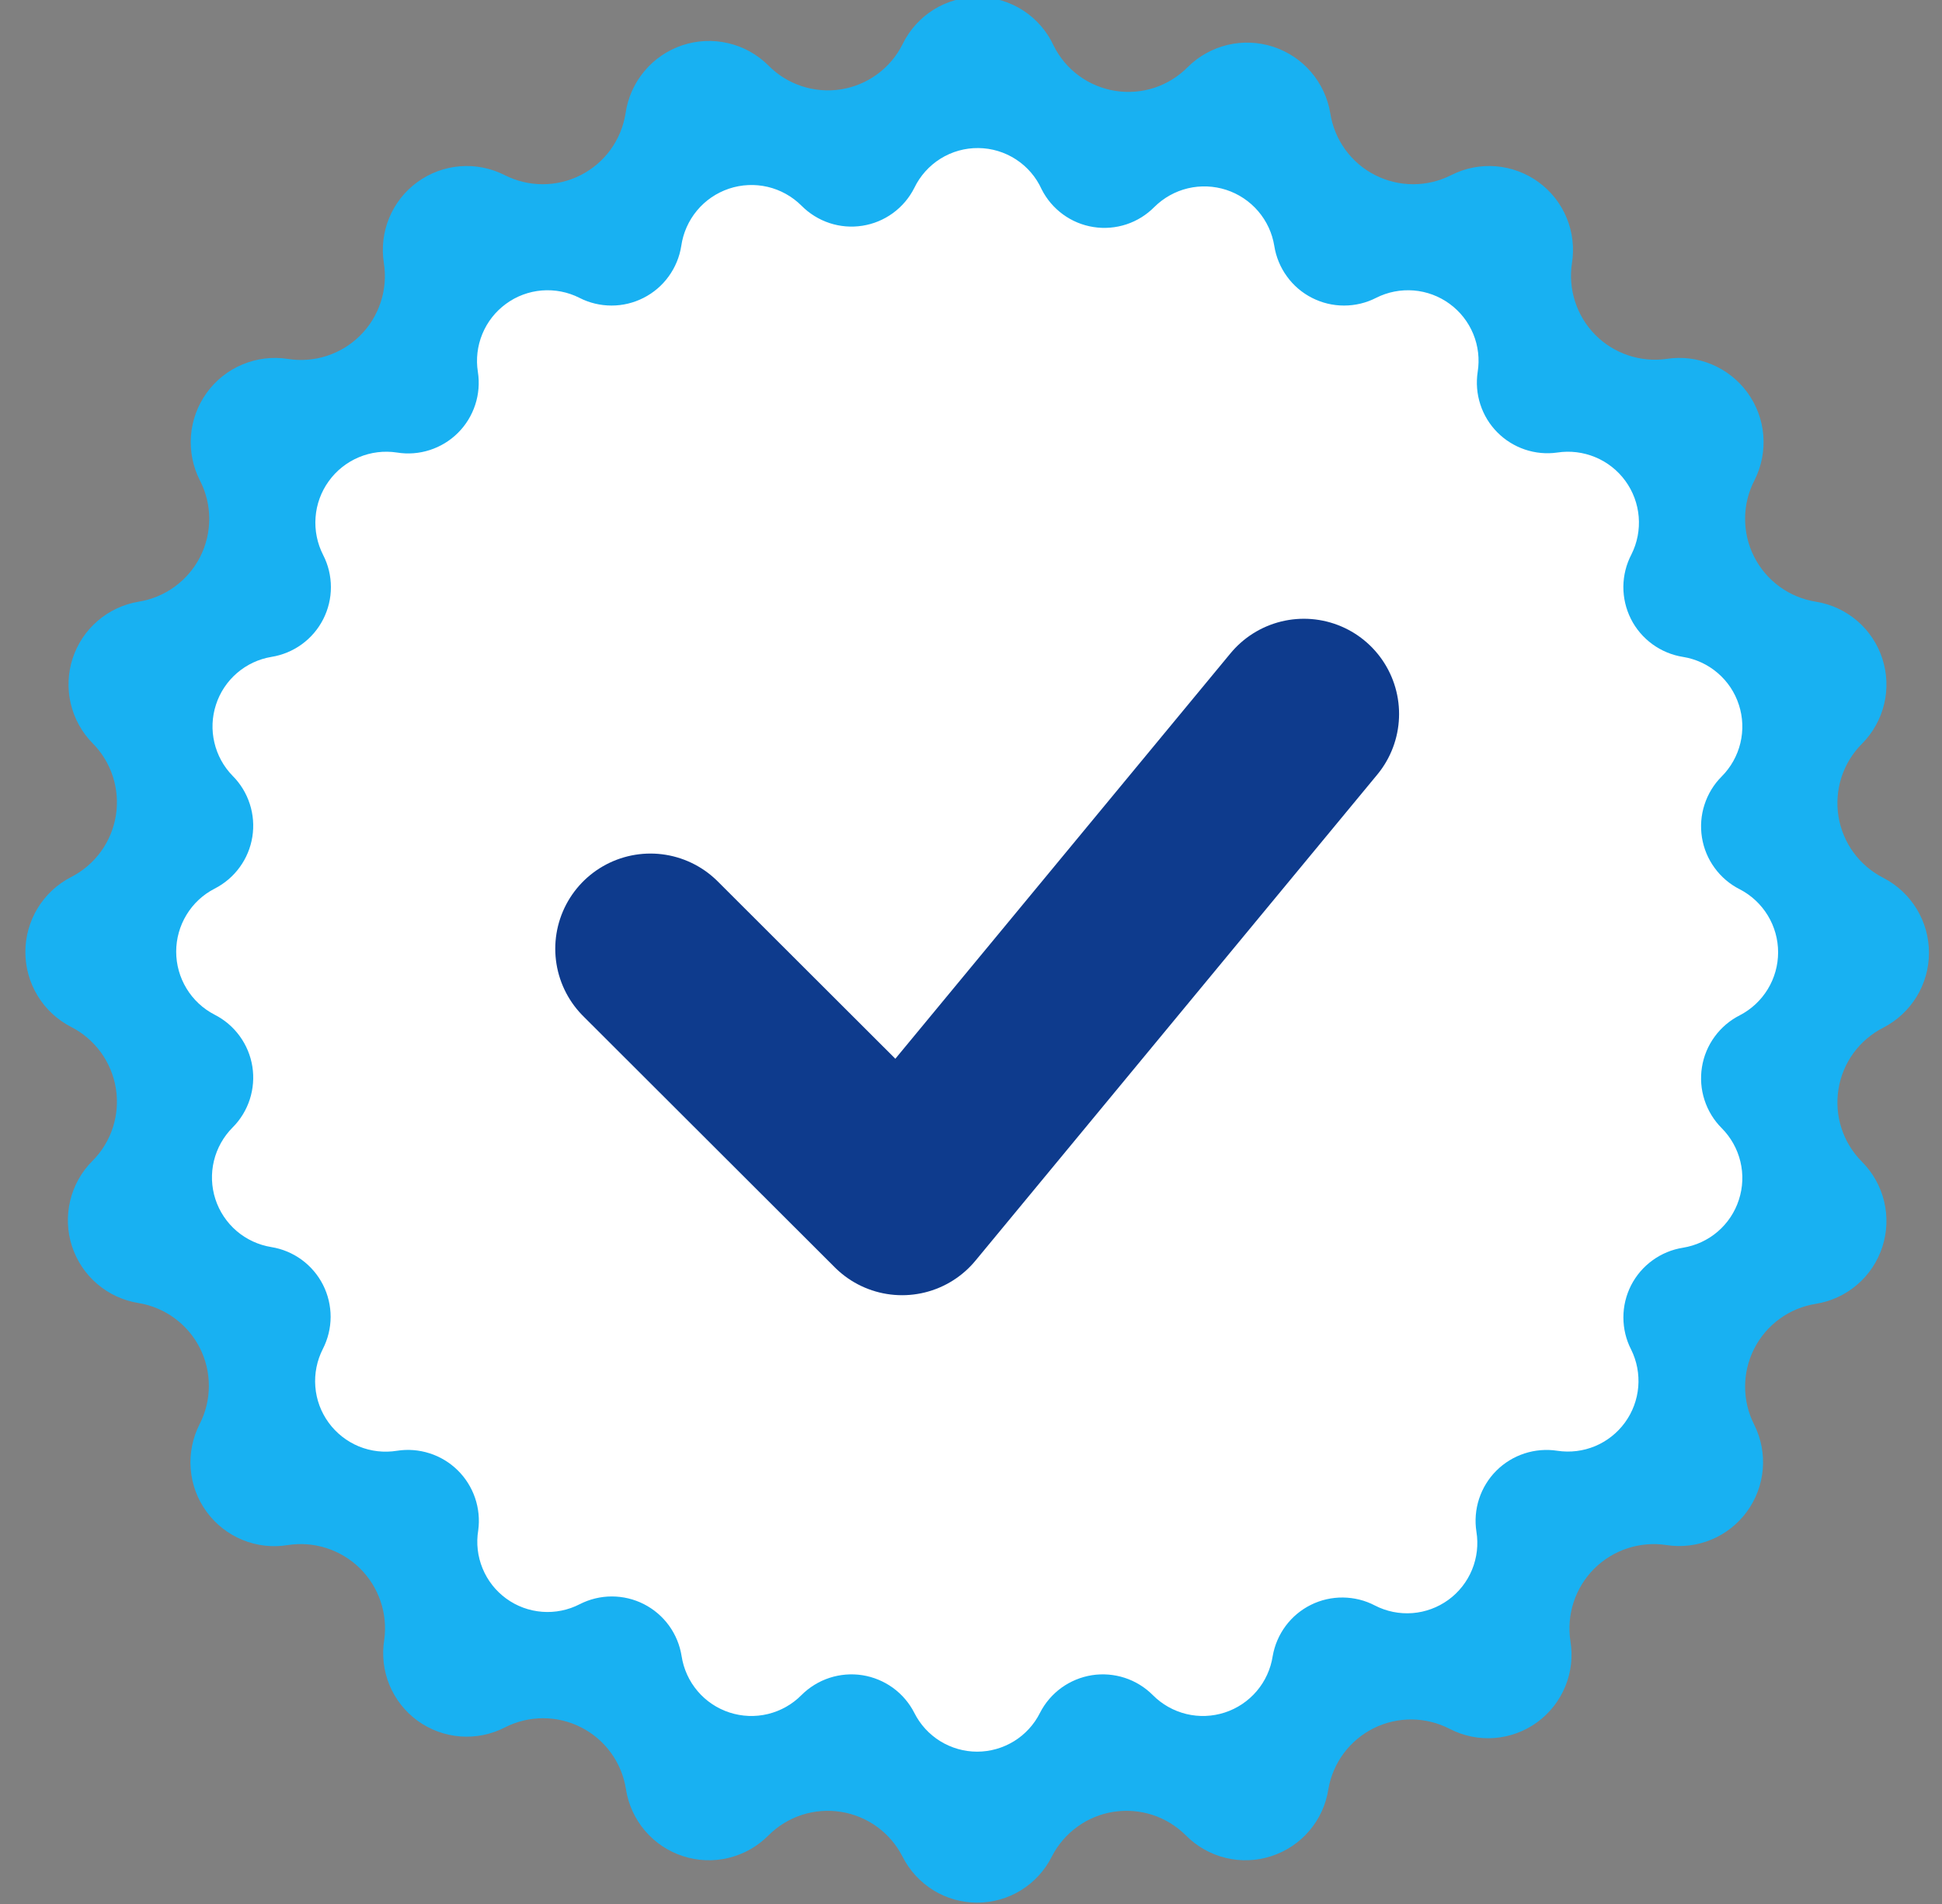
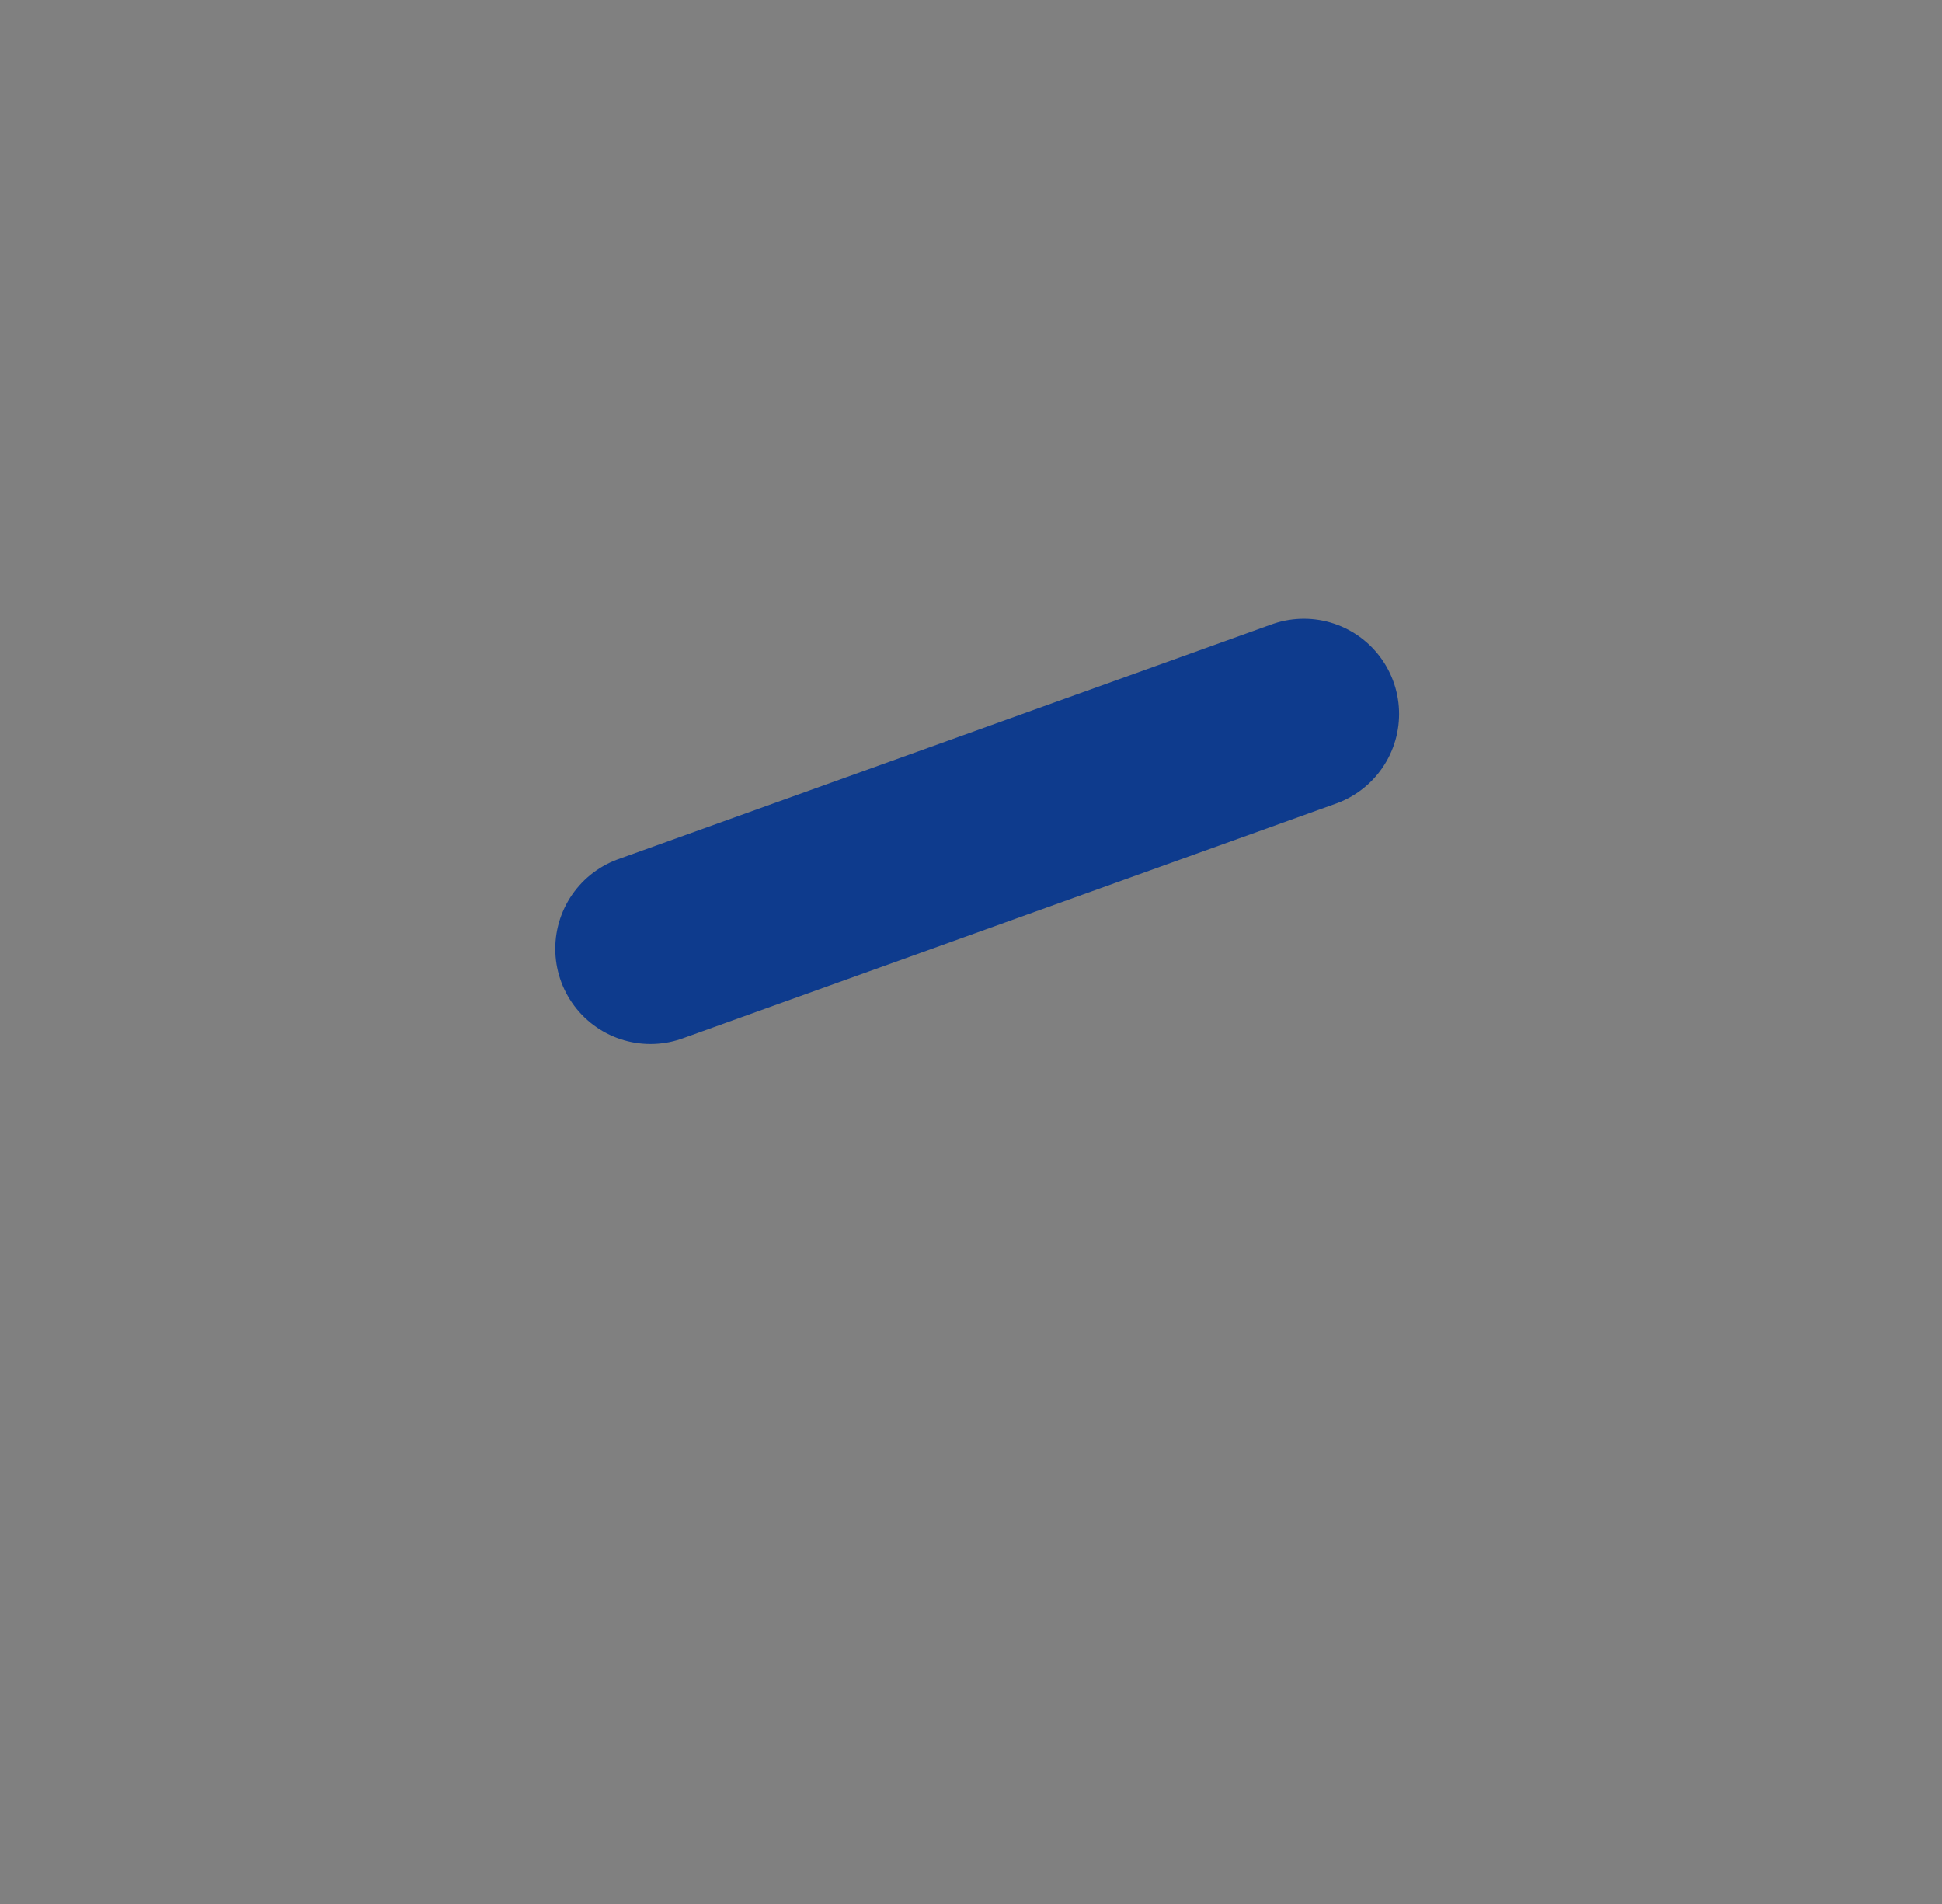
<svg xmlns="http://www.w3.org/2000/svg" width="51" height="50" viewBox="0 0 51 50" fill="none">
  <rect x="0" y="0" width="51" height="50" fill="#808080" stroke="none" />
  <g clip-path="url(#clip0_203_432)">
-     <path fill-rule="evenodd" clip-rule="evenodd" d="M27.674 1.207C27.83 1.518 28.058 1.787 28.34 1.993C28.621 2.198 28.948 2.333 29.292 2.387C29.636 2.441 29.988 2.413 30.319 2.304C30.649 2.195 30.949 2.008 31.194 1.76C31.483 1.474 31.845 1.273 32.24 1.179C32.636 1.085 33.049 1.102 33.436 1.228C33.822 1.354 34.167 1.583 34.431 1.892C34.696 2.201 34.87 2.576 34.936 2.977C34.99 3.321 35.124 3.647 35.329 3.929C35.533 4.211 35.801 4.44 36.112 4.598C36.422 4.756 36.765 4.838 37.113 4.838C37.461 4.838 37.804 4.755 38.114 4.597C38.476 4.414 38.882 4.334 39.286 4.367C39.691 4.4 40.078 4.545 40.406 4.784C40.734 5.023 40.989 5.348 41.144 5.724C41.298 6.099 41.346 6.509 41.282 6.91C41.23 7.25 41.259 7.597 41.365 7.923C41.471 8.25 41.651 8.547 41.893 8.792C42.134 9.036 42.429 9.22 42.755 9.33C43.08 9.44 43.427 9.473 43.767 9.425C44.168 9.363 44.578 9.413 44.953 9.569C45.328 9.726 45.652 9.982 45.891 10.31C46.13 10.638 46.274 11.025 46.307 11.43C46.34 11.834 46.262 12.24 46.08 12.603C45.918 12.913 45.831 13.257 45.829 13.607C45.826 13.957 45.906 14.303 46.064 14.616C46.221 14.928 46.45 15.199 46.733 15.405C47.016 15.611 47.344 15.747 47.69 15.802C48.09 15.866 48.465 16.04 48.773 16.304C49.081 16.569 49.309 16.912 49.434 17.298C49.559 17.684 49.575 18.097 49.48 18.491C49.385 18.886 49.183 19.246 48.897 19.533C48.651 19.779 48.467 20.08 48.36 20.411C48.253 20.742 48.226 21.094 48.281 21.437C48.336 21.78 48.471 22.106 48.676 22.387C48.881 22.668 49.15 22.896 49.46 23.054C49.821 23.24 50.123 23.522 50.335 23.869C50.546 24.216 50.658 24.614 50.658 25.02C50.658 25.426 50.546 25.825 50.335 26.171C50.123 26.518 49.821 26.8 49.46 26.986C49.15 27.144 48.881 27.372 48.676 27.653C48.471 27.934 48.336 28.26 48.281 28.603C48.226 28.947 48.253 29.298 48.36 29.629C48.467 29.96 48.651 30.261 48.897 30.507C49.183 30.794 49.385 31.154 49.48 31.549C49.575 31.943 49.559 32.356 49.434 32.742C49.309 33.128 49.081 33.472 48.773 33.736C48.465 34 48.09 34.174 47.69 34.239C47.346 34.293 47.02 34.427 46.738 34.632C46.456 34.836 46.227 35.105 46.069 35.415C45.911 35.725 45.829 36.068 45.829 36.416C45.829 36.764 45.912 37.107 46.07 37.417C46.25 37.778 46.327 38.181 46.293 38.583C46.259 38.985 46.115 39.37 45.877 39.696C45.64 40.021 45.317 40.276 44.945 40.431C44.573 40.586 44.165 40.636 43.767 40.575C43.423 40.522 43.072 40.551 42.741 40.659C42.411 40.767 42.11 40.952 41.864 41.197C41.618 41.444 41.434 41.744 41.326 42.074C41.218 42.405 41.189 42.756 41.242 43.1C41.308 43.501 41.261 43.912 41.106 44.288C40.952 44.663 40.696 44.989 40.368 45.228C40.039 45.467 39.651 45.61 39.246 45.641C38.841 45.672 38.435 45.589 38.074 45.403C37.766 45.243 37.425 45.158 37.078 45.154C36.732 45.151 36.389 45.229 36.078 45.383C35.768 45.537 35.498 45.762 35.29 46.04C35.083 46.318 34.944 46.641 34.885 46.983C34.824 47.386 34.651 47.764 34.387 48.075C34.123 48.386 33.777 48.617 33.389 48.743C33.001 48.87 32.586 48.886 32.189 48.79C31.793 48.694 31.431 48.489 31.144 48.2C30.898 47.954 30.598 47.769 30.267 47.661C29.937 47.554 29.586 47.526 29.242 47.58C28.899 47.633 28.573 47.768 28.292 47.972C28.011 48.176 27.781 48.443 27.623 48.753C27.441 49.117 27.161 49.423 26.815 49.638C26.468 49.852 26.069 49.965 25.662 49.965C25.255 49.965 24.855 49.852 24.509 49.638C24.163 49.423 23.883 49.117 23.7 48.753C23.542 48.443 23.313 48.176 23.032 47.972C22.75 47.768 22.424 47.633 22.081 47.58C21.738 47.526 21.387 47.554 21.056 47.661C20.726 47.769 20.425 47.954 20.18 48.2C19.893 48.489 19.531 48.694 19.134 48.79C18.738 48.886 18.322 48.87 17.934 48.743C17.546 48.617 17.201 48.386 16.937 48.075C16.673 47.764 16.5 47.386 16.438 46.983C16.384 46.639 16.25 46.312 16.045 46.031C15.841 45.749 15.572 45.52 15.262 45.362C14.952 45.204 14.609 45.122 14.261 45.122C13.913 45.122 13.57 45.205 13.26 45.363C12.899 45.549 12.493 45.631 12.088 45.6C11.683 45.569 11.295 45.426 10.966 45.188C10.637 44.949 10.382 44.623 10.227 44.248C10.073 43.872 10.026 43.461 10.091 43.06C10.138 42.718 10.104 42.37 9.992 42.044C9.88 41.718 9.694 41.423 9.448 41.181C9.202 40.94 8.902 40.76 8.574 40.654C8.246 40.549 7.897 40.522 7.557 40.575C7.155 40.641 6.742 40.593 6.366 40.438C5.989 40.283 5.663 40.027 5.423 39.697C5.183 39.368 5.04 38.979 5.008 38.572C4.976 38.166 5.058 37.76 5.243 37.397C5.402 37.088 5.485 36.745 5.485 36.398C5.486 36.051 5.405 35.708 5.248 35.398C5.091 35.088 4.863 34.82 4.582 34.615C4.302 34.41 3.977 34.274 3.634 34.218C3.234 34.154 2.859 33.98 2.551 33.716C2.243 33.452 2.014 33.108 1.889 32.722C1.764 32.336 1.749 31.923 1.844 31.529C1.938 31.134 2.14 30.774 2.427 30.487C2.673 30.241 2.857 29.94 2.964 29.609C3.071 29.278 3.098 28.927 3.043 28.583C2.988 28.24 2.852 27.914 2.647 27.633C2.442 27.352 2.174 27.124 1.864 26.966C1.503 26.78 1.2 26.498 0.989 26.151C0.778 25.805 0.666 25.406 0.666 25C0.666 24.594 0.778 24.196 0.989 23.849C1.2 23.502 1.503 23.22 1.864 23.034C2.174 22.876 2.442 22.648 2.647 22.367C2.852 22.086 2.988 21.76 3.043 21.417C3.098 21.074 3.071 20.722 2.964 20.391C2.857 20.06 2.673 19.759 2.427 19.513C2.146 19.226 1.949 18.867 1.857 18.475C1.766 18.084 1.783 17.675 1.907 17.292C2.032 16.91 2.258 16.569 2.563 16.306C2.867 16.043 3.238 15.869 3.634 15.802C3.978 15.748 4.304 15.613 4.586 15.408C4.867 15.204 5.097 14.936 5.255 14.626C5.413 14.316 5.495 13.972 5.495 13.624C5.495 13.276 5.412 12.933 5.253 12.623C5.067 12.261 4.985 11.853 5.015 11.447C5.045 11.04 5.188 10.65 5.426 10.319C5.664 9.988 5.989 9.729 6.365 9.572C6.741 9.414 7.154 9.363 7.557 9.425C7.9 9.48 8.251 9.453 8.582 9.346C8.913 9.239 9.213 9.056 9.459 8.81C9.706 8.565 9.89 8.265 9.998 7.935C10.107 7.605 10.135 7.253 10.081 6.91C10.018 6.509 10.065 6.099 10.22 5.724C10.375 5.348 10.63 5.023 10.958 4.784C11.285 4.545 11.673 4.4 12.077 4.367C12.482 4.334 12.888 4.414 13.25 4.597C13.56 4.755 13.903 4.838 14.251 4.838C14.599 4.838 14.942 4.756 15.252 4.598C15.562 4.44 15.831 4.211 16.035 3.929C16.239 3.647 16.374 3.321 16.428 2.977C16.486 2.571 16.656 2.188 16.919 1.873C17.181 1.557 17.527 1.321 17.916 1.19C18.305 1.06 18.723 1.04 19.123 1.134C19.523 1.227 19.889 1.43 20.18 1.72C20.424 1.968 20.724 2.154 21.055 2.263C21.386 2.372 21.738 2.401 22.082 2.347C22.426 2.293 22.753 2.158 23.034 1.952C23.315 1.747 23.544 1.478 23.7 1.167C23.881 0.791 24.165 0.474 24.519 0.253C24.873 0.033 25.283 -0.082 25.7 -0.078C26.117 -0.073 26.524 0.05 26.874 0.277C27.223 0.505 27.501 0.827 27.674 1.207Z" fill="#18B1F2" />
-     <path fill-rule="evenodd" clip-rule="evenodd" d="M27.354 4.969C27.486 5.231 27.678 5.457 27.915 5.63C28.152 5.803 28.427 5.917 28.716 5.962C29.006 6.008 29.302 5.983 29.58 5.892C29.859 5.8 30.111 5.643 30.317 5.434C30.56 5.194 30.864 5.024 31.197 4.945C31.53 4.866 31.878 4.881 32.203 4.986C32.529 5.092 32.819 5.286 33.041 5.545C33.264 5.805 33.411 6.121 33.465 6.459C33.511 6.748 33.624 7.022 33.797 7.259C33.968 7.497 34.194 7.689 34.455 7.822C34.716 7.955 35.005 8.025 35.298 8.024C35.591 8.024 35.88 7.955 36.14 7.821C36.445 7.667 36.786 7.601 37.127 7.628C37.467 7.656 37.793 7.777 38.069 7.979C38.345 8.18 38.56 8.454 38.69 8.77C38.82 9.085 38.86 9.431 38.806 9.768C38.763 10.054 38.786 10.346 38.876 10.621C38.965 10.896 39.117 11.146 39.32 11.351C39.523 11.557 39.772 11.712 40.046 11.805C40.319 11.897 40.611 11.925 40.897 11.884C41.235 11.832 41.58 11.875 41.895 12.006C42.211 12.137 42.484 12.353 42.685 12.629C42.886 12.905 43.007 13.231 43.035 13.572C43.063 13.912 42.997 14.254 42.844 14.559C42.707 14.82 42.635 15.11 42.632 15.404C42.63 15.699 42.698 15.989 42.83 16.253C42.962 16.516 43.156 16.743 43.394 16.917C43.632 17.09 43.907 17.205 44.198 17.251C44.535 17.305 44.851 17.451 45.11 17.674C45.369 17.896 45.562 18.185 45.666 18.51C45.772 18.835 45.785 19.182 45.705 19.514C45.625 19.846 45.455 20.149 45.214 20.391C45.007 20.598 44.853 20.851 44.763 21.13C44.672 21.408 44.65 21.704 44.696 21.993C44.742 22.282 44.856 22.556 45.029 22.792C45.201 23.029 45.427 23.221 45.688 23.353C45.992 23.51 46.246 23.747 46.424 24.039C46.602 24.331 46.696 24.666 46.696 25.008C46.696 25.35 46.602 25.685 46.424 25.977C46.246 26.269 45.992 26.506 45.688 26.663C45.427 26.795 45.201 26.988 45.029 27.224C44.856 27.46 44.742 27.734 44.696 28.023C44.65 28.312 44.672 28.608 44.763 28.887C44.853 29.165 45.007 29.418 45.214 29.625C45.455 29.867 45.625 30.17 45.705 30.502C45.785 30.834 45.772 31.181 45.666 31.506C45.562 31.831 45.369 32.12 45.11 32.343C44.851 32.565 44.535 32.711 44.198 32.766C43.909 32.811 43.635 32.925 43.398 33.097C43.16 33.269 42.968 33.494 42.834 33.755C42.702 34.016 42.632 34.305 42.633 34.598C42.633 34.891 42.702 35.18 42.836 35.44C42.987 35.744 43.051 36.084 43.023 36.422C42.994 36.76 42.873 37.084 42.673 37.358C42.473 37.632 42.202 37.846 41.889 37.977C41.576 38.107 41.233 38.149 40.897 38.098C40.608 38.054 40.312 38.078 40.034 38.169C39.756 38.26 39.503 38.415 39.296 38.622C39.089 38.829 38.934 39.082 38.843 39.36C38.752 39.638 38.728 39.934 38.773 40.223C38.828 40.56 38.788 40.906 38.658 41.222C38.528 41.538 38.313 41.812 38.037 42.013C37.76 42.214 37.433 42.335 37.093 42.361C36.752 42.387 36.41 42.318 36.106 42.161C35.848 42.026 35.561 41.955 35.269 41.952C34.977 41.949 34.689 42.014 34.427 42.144C34.166 42.273 33.938 42.463 33.764 42.697C33.59 42.931 33.473 43.203 33.423 43.49C33.371 43.829 33.226 44.148 33.004 44.409C32.781 44.671 32.491 44.866 32.164 44.972C31.838 45.078 31.488 45.092 31.155 45.011C30.821 44.93 30.516 44.758 30.274 44.514C30.068 44.307 29.815 44.152 29.537 44.061C29.259 43.971 28.964 43.947 28.675 43.992C28.386 44.038 28.112 44.151 27.875 44.322C27.638 44.494 27.445 44.719 27.312 44.98C27.159 45.286 26.923 45.544 26.632 45.724C26.34 45.904 26.004 46 25.661 46C25.319 46 24.983 45.904 24.691 45.724C24.4 45.544 24.164 45.286 24.011 44.98C23.878 44.719 23.685 44.494 23.448 44.322C23.211 44.151 22.937 44.038 22.648 43.992C22.359 43.947 22.064 43.971 21.786 44.061C21.508 44.152 21.255 44.307 21.048 44.514C20.807 44.758 20.502 44.93 20.168 45.011C19.835 45.092 19.485 45.078 19.159 44.972C18.832 44.866 18.541 44.671 18.319 44.409C18.097 44.148 17.952 43.829 17.9 43.49C17.854 43.201 17.741 42.926 17.569 42.689C17.397 42.452 17.171 42.259 16.91 42.126C16.649 41.993 16.36 41.924 16.067 41.924C15.774 41.924 15.486 41.994 15.225 42.127C14.921 42.284 14.58 42.353 14.239 42.327C13.898 42.301 13.571 42.181 13.295 41.98C13.018 41.779 12.803 41.505 12.673 41.188C12.543 40.872 12.503 40.526 12.559 40.189C12.598 39.901 12.569 39.609 12.475 39.334C12.381 39.06 12.224 38.811 12.017 38.608C11.81 38.405 11.558 38.253 11.282 38.165C11.005 38.076 10.712 38.053 10.426 38.098C10.087 38.153 9.74 38.113 9.423 37.983C9.106 37.852 8.832 37.636 8.63 37.359C8.428 37.082 8.307 36.755 8.281 36.413C8.254 36.071 8.323 35.729 8.479 35.423C8.612 35.163 8.682 34.875 8.683 34.583C8.683 34.291 8.615 34.002 8.483 33.741C8.351 33.481 8.159 33.255 7.923 33.082C7.687 32.91 7.413 32.795 7.125 32.749C6.788 32.694 6.472 32.548 6.213 32.326C5.954 32.103 5.761 31.814 5.656 31.489C5.551 31.165 5.538 30.817 5.618 30.485C5.698 30.153 5.868 29.85 6.109 29.608C6.316 29.401 6.47 29.148 6.56 28.87C6.65 28.591 6.673 28.295 6.627 28.006C6.581 27.718 6.467 27.444 6.294 27.207C6.122 26.971 5.896 26.778 5.635 26.646C5.331 26.489 5.076 26.252 4.899 25.96C4.721 25.668 4.627 25.333 4.627 24.991C4.627 24.649 4.721 24.314 4.899 24.022C5.076 23.73 5.331 23.493 5.635 23.337C5.896 23.204 6.122 23.012 6.294 22.775C6.467 22.539 6.581 22.265 6.627 21.976C6.673 21.687 6.65 21.391 6.56 21.113C6.47 20.834 6.316 20.581 6.109 20.374C5.872 20.132 5.707 19.83 5.63 19.5C5.552 19.171 5.567 18.827 5.672 18.505C5.776 18.183 5.967 17.896 6.223 17.675C6.479 17.454 6.791 17.307 7.125 17.251C7.414 17.205 7.688 17.092 7.925 16.92C8.162 16.748 8.355 16.522 8.488 16.261C8.621 16 8.691 15.711 8.69 15.418C8.69 15.125 8.621 14.837 8.487 14.576C8.331 14.271 8.261 13.928 8.287 13.586C8.312 13.244 8.432 12.915 8.633 12.637C8.833 12.358 9.107 12.141 9.423 12.008C9.739 11.875 10.086 11.832 10.426 11.884C10.714 11.931 11.01 11.908 11.288 11.818C11.566 11.728 11.82 11.574 12.027 11.367C12.234 11.161 12.389 10.908 12.48 10.63C12.571 10.353 12.595 10.057 12.55 9.768C12.496 9.431 12.537 9.085 12.667 8.77C12.797 8.454 13.012 8.18 13.288 7.979C13.563 7.777 13.889 7.656 14.23 7.628C14.57 7.601 14.912 7.667 15.216 7.821C15.477 7.955 15.766 8.024 16.059 8.024C16.352 8.025 16.64 7.955 16.901 7.822C17.163 7.689 17.388 7.497 17.56 7.259C17.732 7.022 17.846 6.748 17.891 6.459C17.94 6.116 18.083 5.795 18.304 5.529C18.525 5.263 18.816 5.065 19.143 4.955C19.471 4.845 19.823 4.829 20.159 4.907C20.495 4.986 20.803 5.157 21.048 5.401C21.254 5.609 21.507 5.766 21.785 5.858C22.063 5.95 22.36 5.974 22.649 5.928C22.939 5.883 23.213 5.769 23.45 5.596C23.687 5.423 23.879 5.197 24.011 4.935C24.163 4.619 24.402 4.352 24.7 4.166C24.998 3.981 25.342 3.884 25.693 3.888C26.044 3.891 26.387 3.995 26.681 4.186C26.976 4.378 27.209 4.649 27.354 4.969Z" fill="white" />
-     <path d="M17.082 24.915L23.69 31.513L34.242 18.749" stroke="#0E3B8D" stroke-width="5" stroke-linecap="round" stroke-linejoin="round" />
+     <path d="M17.082 24.915L34.242 18.749" stroke="#0E3B8D" stroke-width="5" stroke-linecap="round" stroke-linejoin="round" />
  </g>
  <defs>
    <clipPath id="clip0_203_432">
      <rect width="50" height="50" fill="white" transform="translate(0.667)" />
    </clipPath>
  </defs>
</svg>